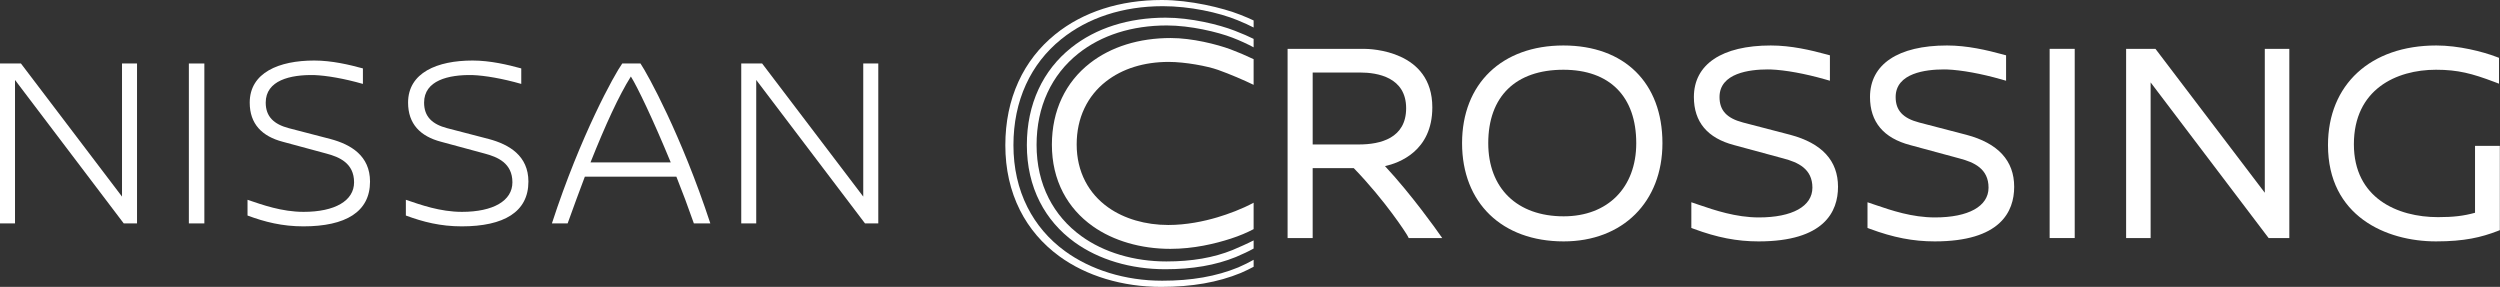
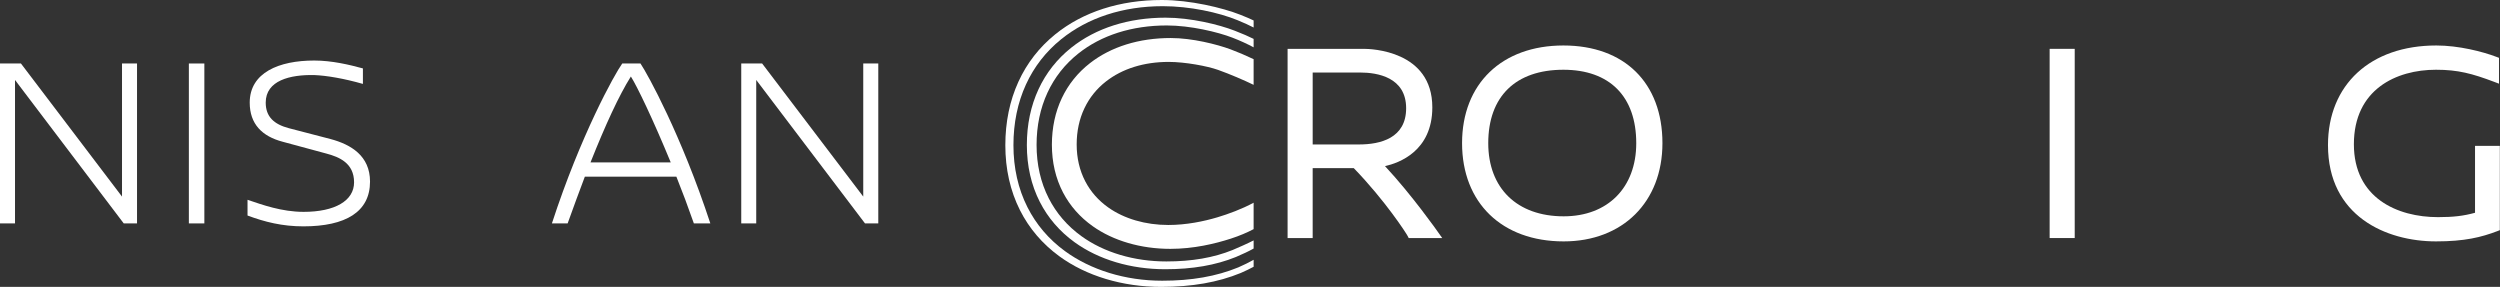
<svg xmlns="http://www.w3.org/2000/svg" width="100%" height="100%" viewBox="0 0 244 28" version="1.1" xml:space="preserve" style="fill-rule:evenodd;clip-rule:evenodd;stroke-linejoin:round;stroke-miterlimit:1.414;">
  <rect x="0" y="0" width="244" height="28" fill="#333333" stroke="none" />
  <g>
    <path d="M120.845,26.101c-2.128,0.872 -4.553,1.297 -7.414,1.297c-3.608,0 -6.985,-1.055 -9.51,-2.903c-1.567,-1.149 -2.792,-2.588 -3.646,-4.28c-0.904,-1.794 -1.363,-3.83 -1.363,-6.05c0,-2.157 0.411,-4.148 1.221,-5.917c0.793,-1.732 1.95,-3.219 3.438,-4.419c2.589,-2.088 6.017,-3.226 9.915,-3.226c2.617,0 5.451,0.606 7.315,1.375c0.657,0.271 1.124,0.484 1.553,0.707l0,-0.688c-0.316,-0.153 -0.706,-0.323 -1.274,-0.547c-1.782,-0.706 -4.949,-1.45 -7.69,-1.45c-4.085,0 -7.677,1.156 -10.389,3.343c-1.56,1.258 -2.772,2.816 -3.603,4.631c-0.848,1.853 -1.278,3.938 -1.278,6.199c0,2.326 0.48,4.459 1.427,6.339c0.894,1.773 2.18,3.281 3.82,4.483c2.645,1.938 6.184,3.005 9.965,3.005c2.997,0 5.537,-0.444 7.767,-1.358c0.463,-0.201 0.874,-0.403 1.255,-0.606l0,-0.681c-0.441,0.25 -0.94,0.499 -1.509,0.746" style="fill:#fff;fill-rule:nonzero;" />
    <path d="M113.774,1.724c-3.625,0 -6.814,1.013 -9.221,2.931c-1.384,1.103 -2.461,2.469 -3.197,4.061c-0.753,1.624 -1.135,3.453 -1.135,5.436c0,2.04 0.426,3.91 1.267,5.558c0.793,1.555 1.934,2.877 3.39,3.931c2.348,1.7 5.489,2.636 8.844,2.636c2.66,0 4.915,-0.39 6.894,-1.191c0.681,-0.291 1.252,-0.555 1.738,-0.829l0,-0.795c-0.613,0.318 -1.406,0.661 -2.051,0.938c-1.856,0.751 -3.972,1.117 -6.467,1.117c-3.148,0 -6.094,-0.878 -8.296,-2.472c-1.367,-0.989 -2.437,-2.23 -3.181,-3.689c-0.789,-1.546 -1.189,-3.3 -1.189,-5.214c0,-1.86 0.359,-3.575 1.065,-5.099c0.692,-1.494 1.701,-2.776 2.999,-3.81c2.259,-1.799 5.249,-2.749 8.65,-2.749c2.282,0 4.951,0.631 6.404,1.192c0.738,0.285 1.457,0.613 2.066,0.944l0,-0.825c-0.48,-0.243 -1.045,-0.486 -1.846,-0.799c-1.547,-0.603 -4.302,-1.272 -6.734,-1.272" style="fill:#fff;fill-rule:nonzero;" />
    <path d="M114.271,3.711c-3.105,0 -5.835,0.85 -7.896,2.457c-1.186,0.924 -2.107,2.07 -2.738,3.404c-0.645,1.361 -0.972,2.894 -0.972,4.555c0,1.71 0.366,3.276 1.085,4.659c0.68,1.302 1.656,2.41 2.904,3.294c2.01,1.425 4.7,2.208 7.573,2.208c2.277,0 4.35,-0.496 5.903,-0.998c0.856,-0.277 1.608,-0.6 2.224,-0.927l0,-2.58c-1.126,0.617 -2.495,1.116 -3.533,1.425c-1.327,0.396 -3.033,0.75 -4.794,0.75c-2.223,0 -4.303,-0.607 -5.858,-1.708c-0.965,-0.683 -1.72,-1.54 -2.246,-2.549c-0.556,-1.068 -0.839,-2.281 -0.839,-3.603c0,-1.285 0.253,-2.471 0.752,-3.524c0.488,-1.031 1.2,-1.918 2.117,-2.632c1.595,-1.243 3.707,-1.9 6.108,-1.9c1.611,0 3.786,0.409 4.817,0.777c1.166,0.415 2.546,1.009 3.476,1.461l0,-2.506c-0.748,-0.357 -1.616,-0.725 -2.257,-0.961c-1.33,-0.489 -3.743,-1.102 -5.826,-1.102" style="fill:#fff;fill-rule:nonzero;" />
    <path d="M12.077,21.805l-10.612,-14.001l0,14.001l-1.465,0l0,-15.608l2.044,0l9.865,12.99l0,-12.99l1.465,0l0,15.608l-1.297,0Z" style="fill:#fff;fill-rule:nonzero;" />
    <rect x="18.433" y="6.197" width="1.512" height="15.608" style="fill:#fff;" />
    <path d="M35.42,6.676l0,1.514c-1.85,-0.53 -3.554,-0.817 -4.756,-0.864c-2.352,-0.049 -4.73,0.526 -4.73,2.689c0,1.367 0.796,2.112 2.257,2.496l4.06,1.056c1.994,0.531 3.864,1.634 3.864,4.156c0,2.954 -2.376,4.369 -6.507,4.369c-2.064,0 -3.769,-0.432 -5.449,-1.057l0,-1.536c1.417,0.48 3.337,1.178 5.472,1.178c3.053,0 4.927,-1.082 4.927,-2.883c0,-1.871 -1.44,-2.474 -2.716,-2.81l-4.251,-1.15c-2.015,-0.53 -3.218,-1.732 -3.218,-3.819c0,-2.931 2.857,-4.108 6.291,-4.108c1.729,0 3.435,0.41 4.756,0.769" style="fill:#fff;fill-rule:nonzero;" />
-     <path d="M50.875,6.676l0,1.514c-1.85,-0.53 -3.556,-0.817 -4.756,-0.864c-2.354,-0.049 -4.728,0.526 -4.728,2.689c0,1.367 0.79,2.112 2.255,2.496l4.061,1.056c1.989,0.531 3.866,1.634 3.866,4.156c0,2.954 -2.38,4.369 -6.51,4.369c-2.065,0 -3.77,-0.432 -5.451,-1.057l0,-1.536c1.415,0.48 3.335,1.178 5.474,1.178c3.053,0 4.925,-1.082 4.925,-2.883c0,-1.871 -1.442,-2.474 -2.716,-2.81l-4.251,-1.15c-2.017,-0.53 -3.216,-1.732 -3.216,-3.819c0,-2.931 2.857,-4.108 6.291,-4.108c1.728,0 3.435,0.41 4.756,0.769" style="fill:#fff;fill-rule:nonzero;" />
    <path d="M65.463,15.847c-1.731,-4.201 -3.291,-7.443 -3.89,-8.38c-1.177,1.876 -2.474,4.709 -3.939,8.38l7.829,0Zm2.258,5.958c-0.554,-1.585 -1.129,-3.122 -1.707,-4.563l-8.933,0c-0.527,1.417 -1.104,2.931 -1.68,4.563l-1.535,0c2.808,-8.62 6.12,-14.576 6.866,-15.608l1.779,0c0.697,1.032 3.986,6.988 6.818,15.608l-1.608,0Z" style="fill:#fff;fill-rule:nonzero;" />
    <path d="M84.424,21.805l-10.616,-14.001l0,14.001l-1.462,0l0,-15.608l2.038,0l9.869,12.99l0,-12.99l1.468,0l0,15.608l-1.297,0Z" style="fill:#fff;fill-rule:nonzero;" />
    <path d="M152.612,21.113c-4.538,0 -7.359,-2.737 -7.359,-7.141c0,-4.555 2.672,-7.165 7.333,-7.165c4.52,0 7.112,2.61 7.112,7.165c0,4.337 -2.779,7.141 -7.086,7.141m-0.026,-16.674c-6.009,0 -9.888,3.742 -9.888,9.533c0,5.824 3.891,9.588 9.914,9.588c5.767,0 9.642,-3.852 9.642,-9.588c0,-5.88 -3.704,-9.533 -9.668,-9.533" style="fill:#fff;fill-rule:nonzero;" />
-     <path d="M174.726,13.156l-4.612,-1.201c-1.584,-0.416 -2.289,-1.18 -2.289,-2.484c0,-2.345 2.949,-2.695 4.706,-2.695c0.097,0 0.195,0.002 0.287,0.003c1.426,0.055 3.366,0.41 5.318,0.968l0.463,0.132l0,-2.481l-0.268,-0.072c-1.61,-0.439 -3.52,-0.887 -5.499,-0.887c-4.773,0 -7.509,1.835 -7.509,5.032c0,2.429 1.32,4.007 3.922,4.689l4.833,1.31c1.389,0.369 2.813,0.994 2.813,2.843c0,1.82 -1.957,2.908 -5.231,2.908c-2.236,0 -4.318,-0.708 -5.838,-1.227l-0.747,-0.254l0,2.507l0.236,0.088c2.279,0.848 4.227,1.225 6.323,1.225c6.412,0 7.757,-2.9 7.757,-5.33c0,-2.546 -1.568,-4.252 -4.665,-5.074" style="fill:#fff;fill-rule:nonzero;" />
-     <path d="M191.917,13.156l-4.611,-1.201c-1.584,-0.416 -2.291,-1.18 -2.291,-2.484c0,-2.345 2.95,-2.695 4.708,-2.695c0.096,0 0.193,0.002 0.288,0.003c1.425,0.055 3.363,0.41 5.32,0.968l0.462,0.132l0,-2.481l-0.268,-0.072c-1.613,-0.439 -3.524,-0.887 -5.497,-0.887c-4.779,0 -7.516,1.835 -7.516,5.032c0,2.429 1.321,4.007 3.923,4.689l4.835,1.31c1.391,0.369 2.811,0.994 2.811,2.843c0,1.82 -1.952,2.908 -5.227,2.908c-2.237,0 -4.236,-0.68 -5.836,-1.226l-0.75,-0.255l0,2.507l0.234,0.088c2.279,0.848 4.227,1.225 6.325,1.225c6.409,0 7.757,-2.9 7.757,-5.33c0,-2.546 -1.569,-4.252 -4.667,-5.074" style="fill:#fff;fill-rule:nonzero;" />
    <rect x="200.045" y="4.767" width="2.447" height="18.466" style="fill:#fff;" />
-     <path d="M221.044,18.812l-10.632,-13.992l-0.04,-0.053l-2.863,0l0,18.466l2.392,0l0,-15.19l11.406,15.046l0.112,0.144l2.019,0l0,-18.466l-2.394,0l0,14.045Z" style="fill:#fff;fill-rule:nonzero;" />
    <path d="M241.563,14.236l0,6.53c-1.122,0.31 -2.116,0.427 -3.619,0.427c-3.967,0 -8.205,-1.867 -8.205,-7.111c0,-5.363 4.14,-7.275 8.012,-7.275c2.158,0 3.541,0.377 5.661,1.175l0.491,0.186l0,-2.523l-0.234,-0.089c-1.35,-0.517 -3.701,-1.117 -5.889,-1.117c-6.417,0 -10.569,3.818 -10.569,9.725c0,6.935 5.678,9.396 10.54,9.396c2.793,0 4.417,-0.401 6,-1.005l0.232,-0.092l0,-8.227l-2.42,0Z" style="fill:#fff;fill-rule:nonzero;" />
    <path d="M128.117,7.078l4.629,0c1.678,0 4.493,0.454 4.493,3.486c0,2.921 -2.503,3.535 -4.603,3.535l-4.519,0l0,-7.021Zm7.059,9.134c1.346,-0.295 4.619,-1.454 4.619,-5.732c0,-5.553 -5.999,-5.713 -6.682,-5.713l-7.444,0.001l0,18.465l2.448,0l0,-6.823l4.012,0c3.088,3.194 5.137,6.38 5.256,6.62l0.104,0.203l3.272,0l-0.406,-0.572c-0.023,-0.039 -2.55,-3.628 -5.179,-6.449" style="fill:#fff;fill-rule:nonzero;" />
  </g>
</svg>